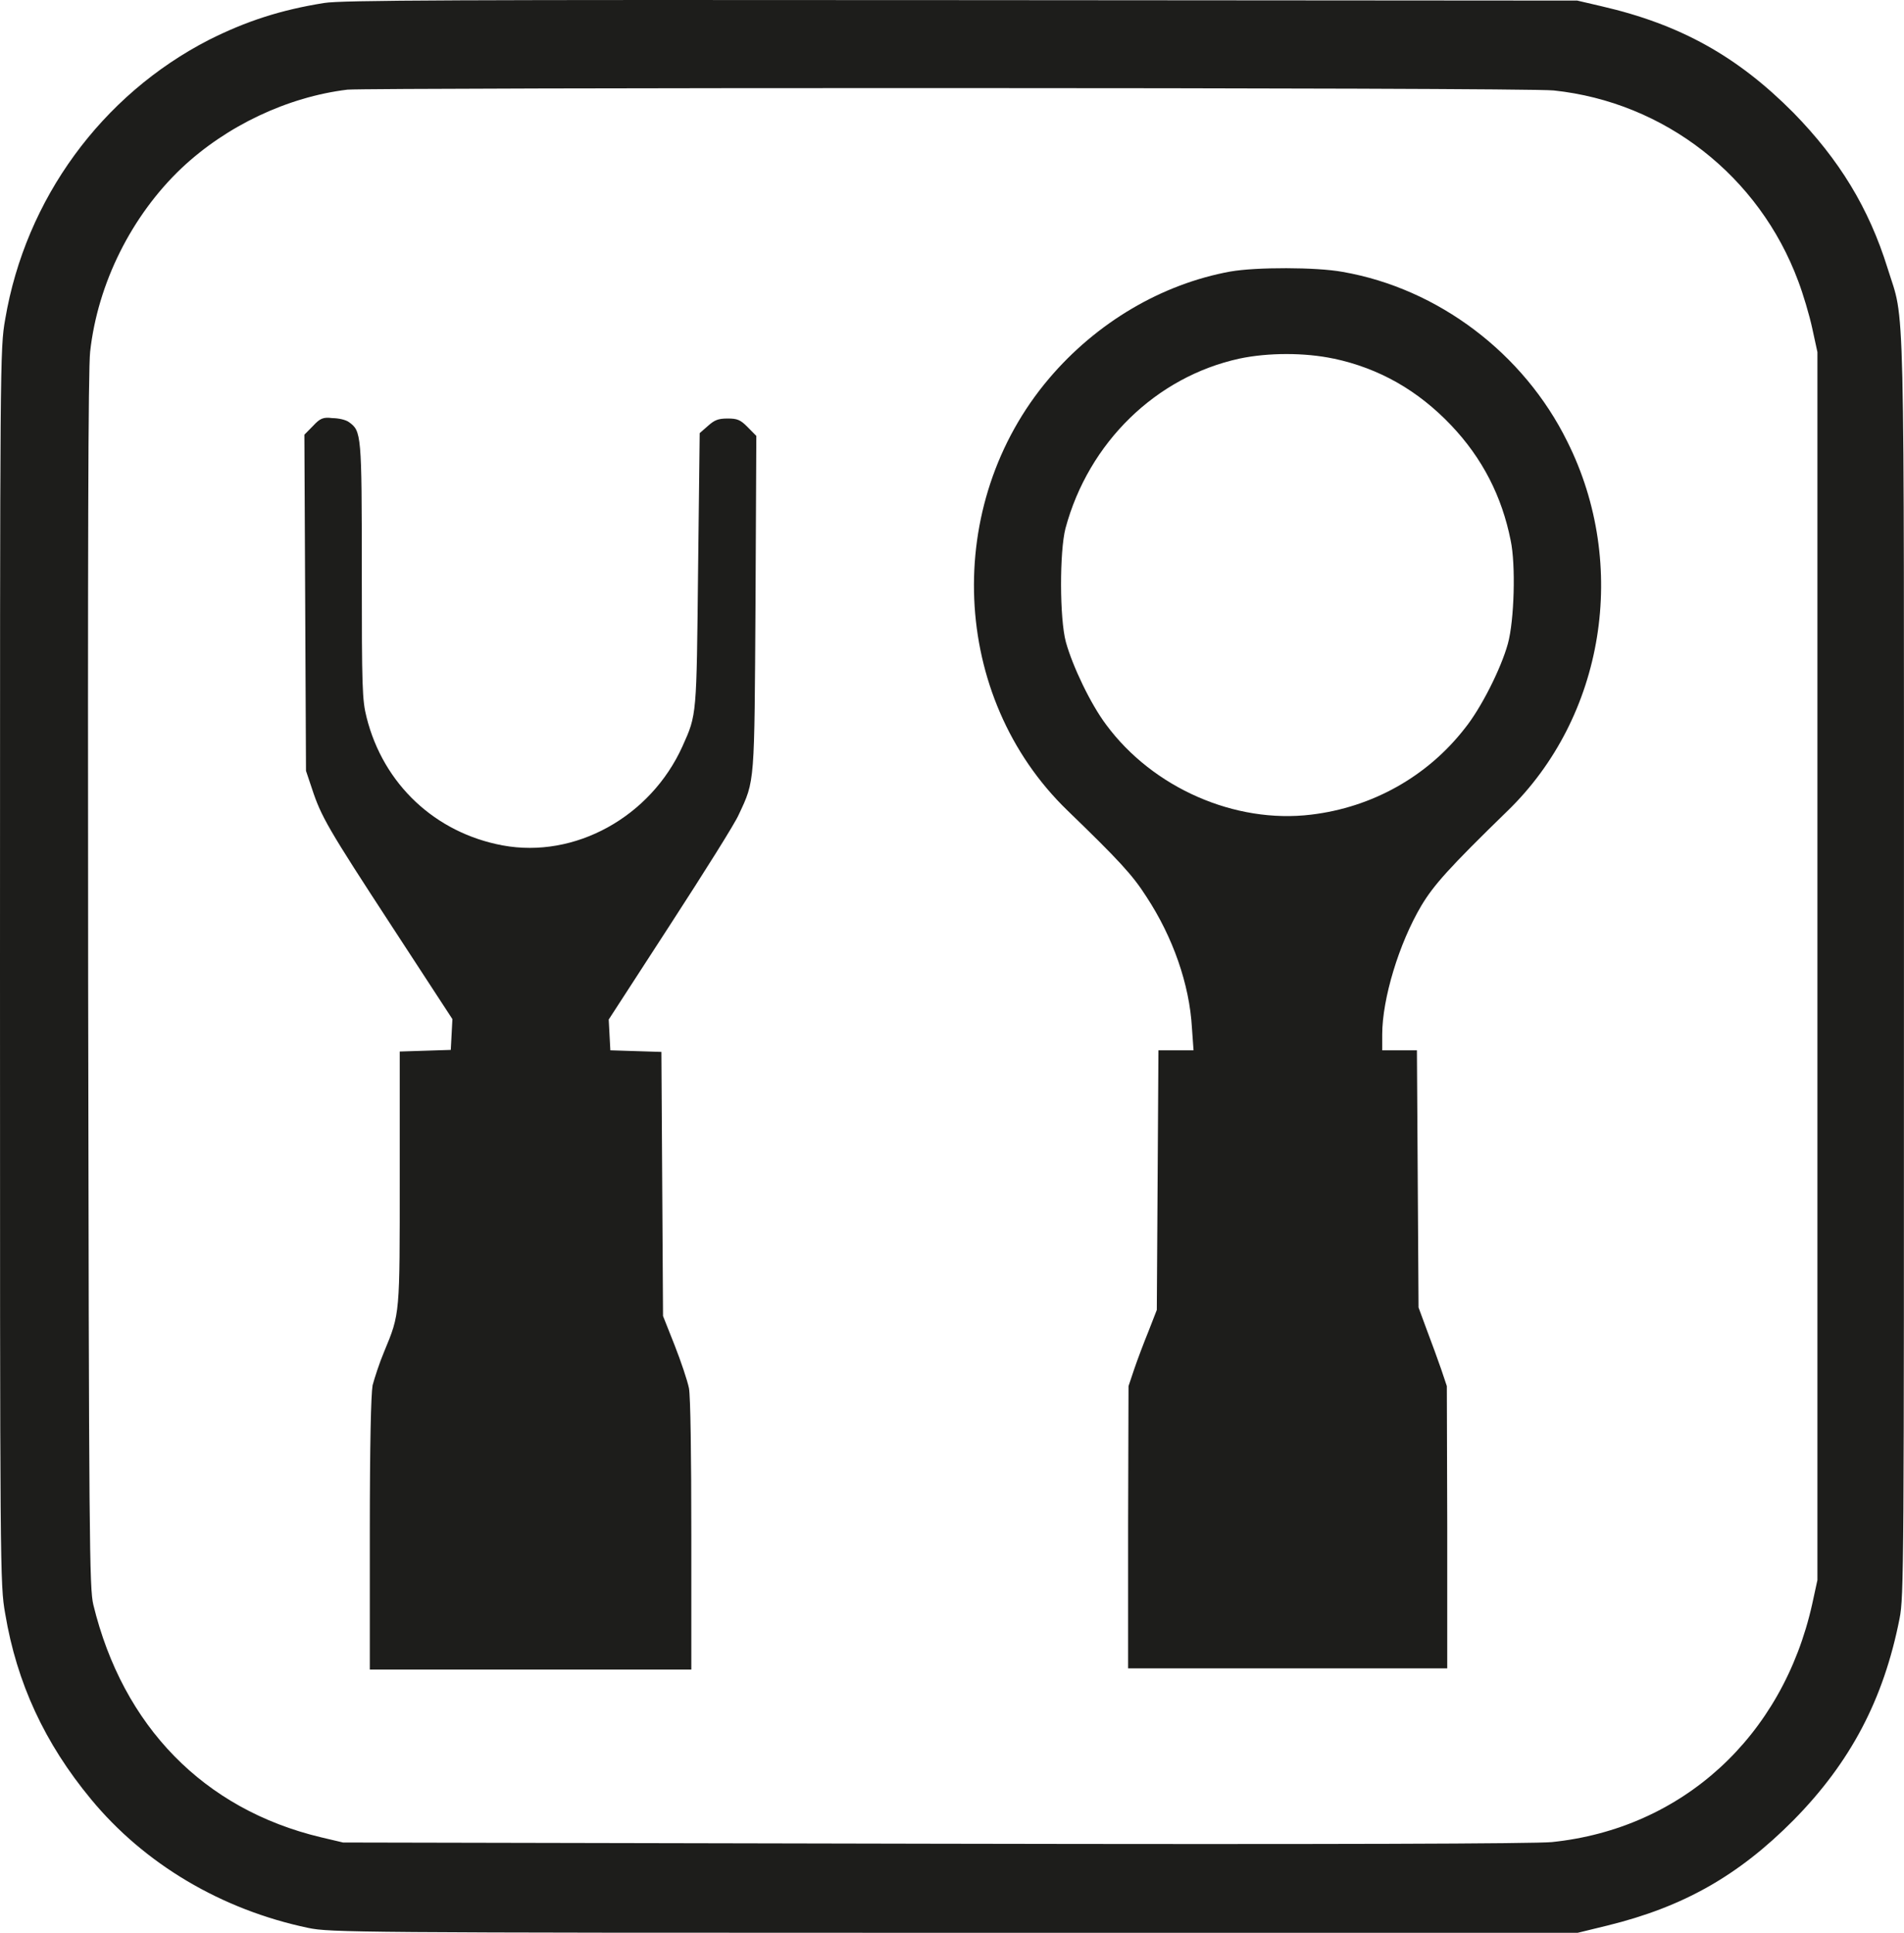
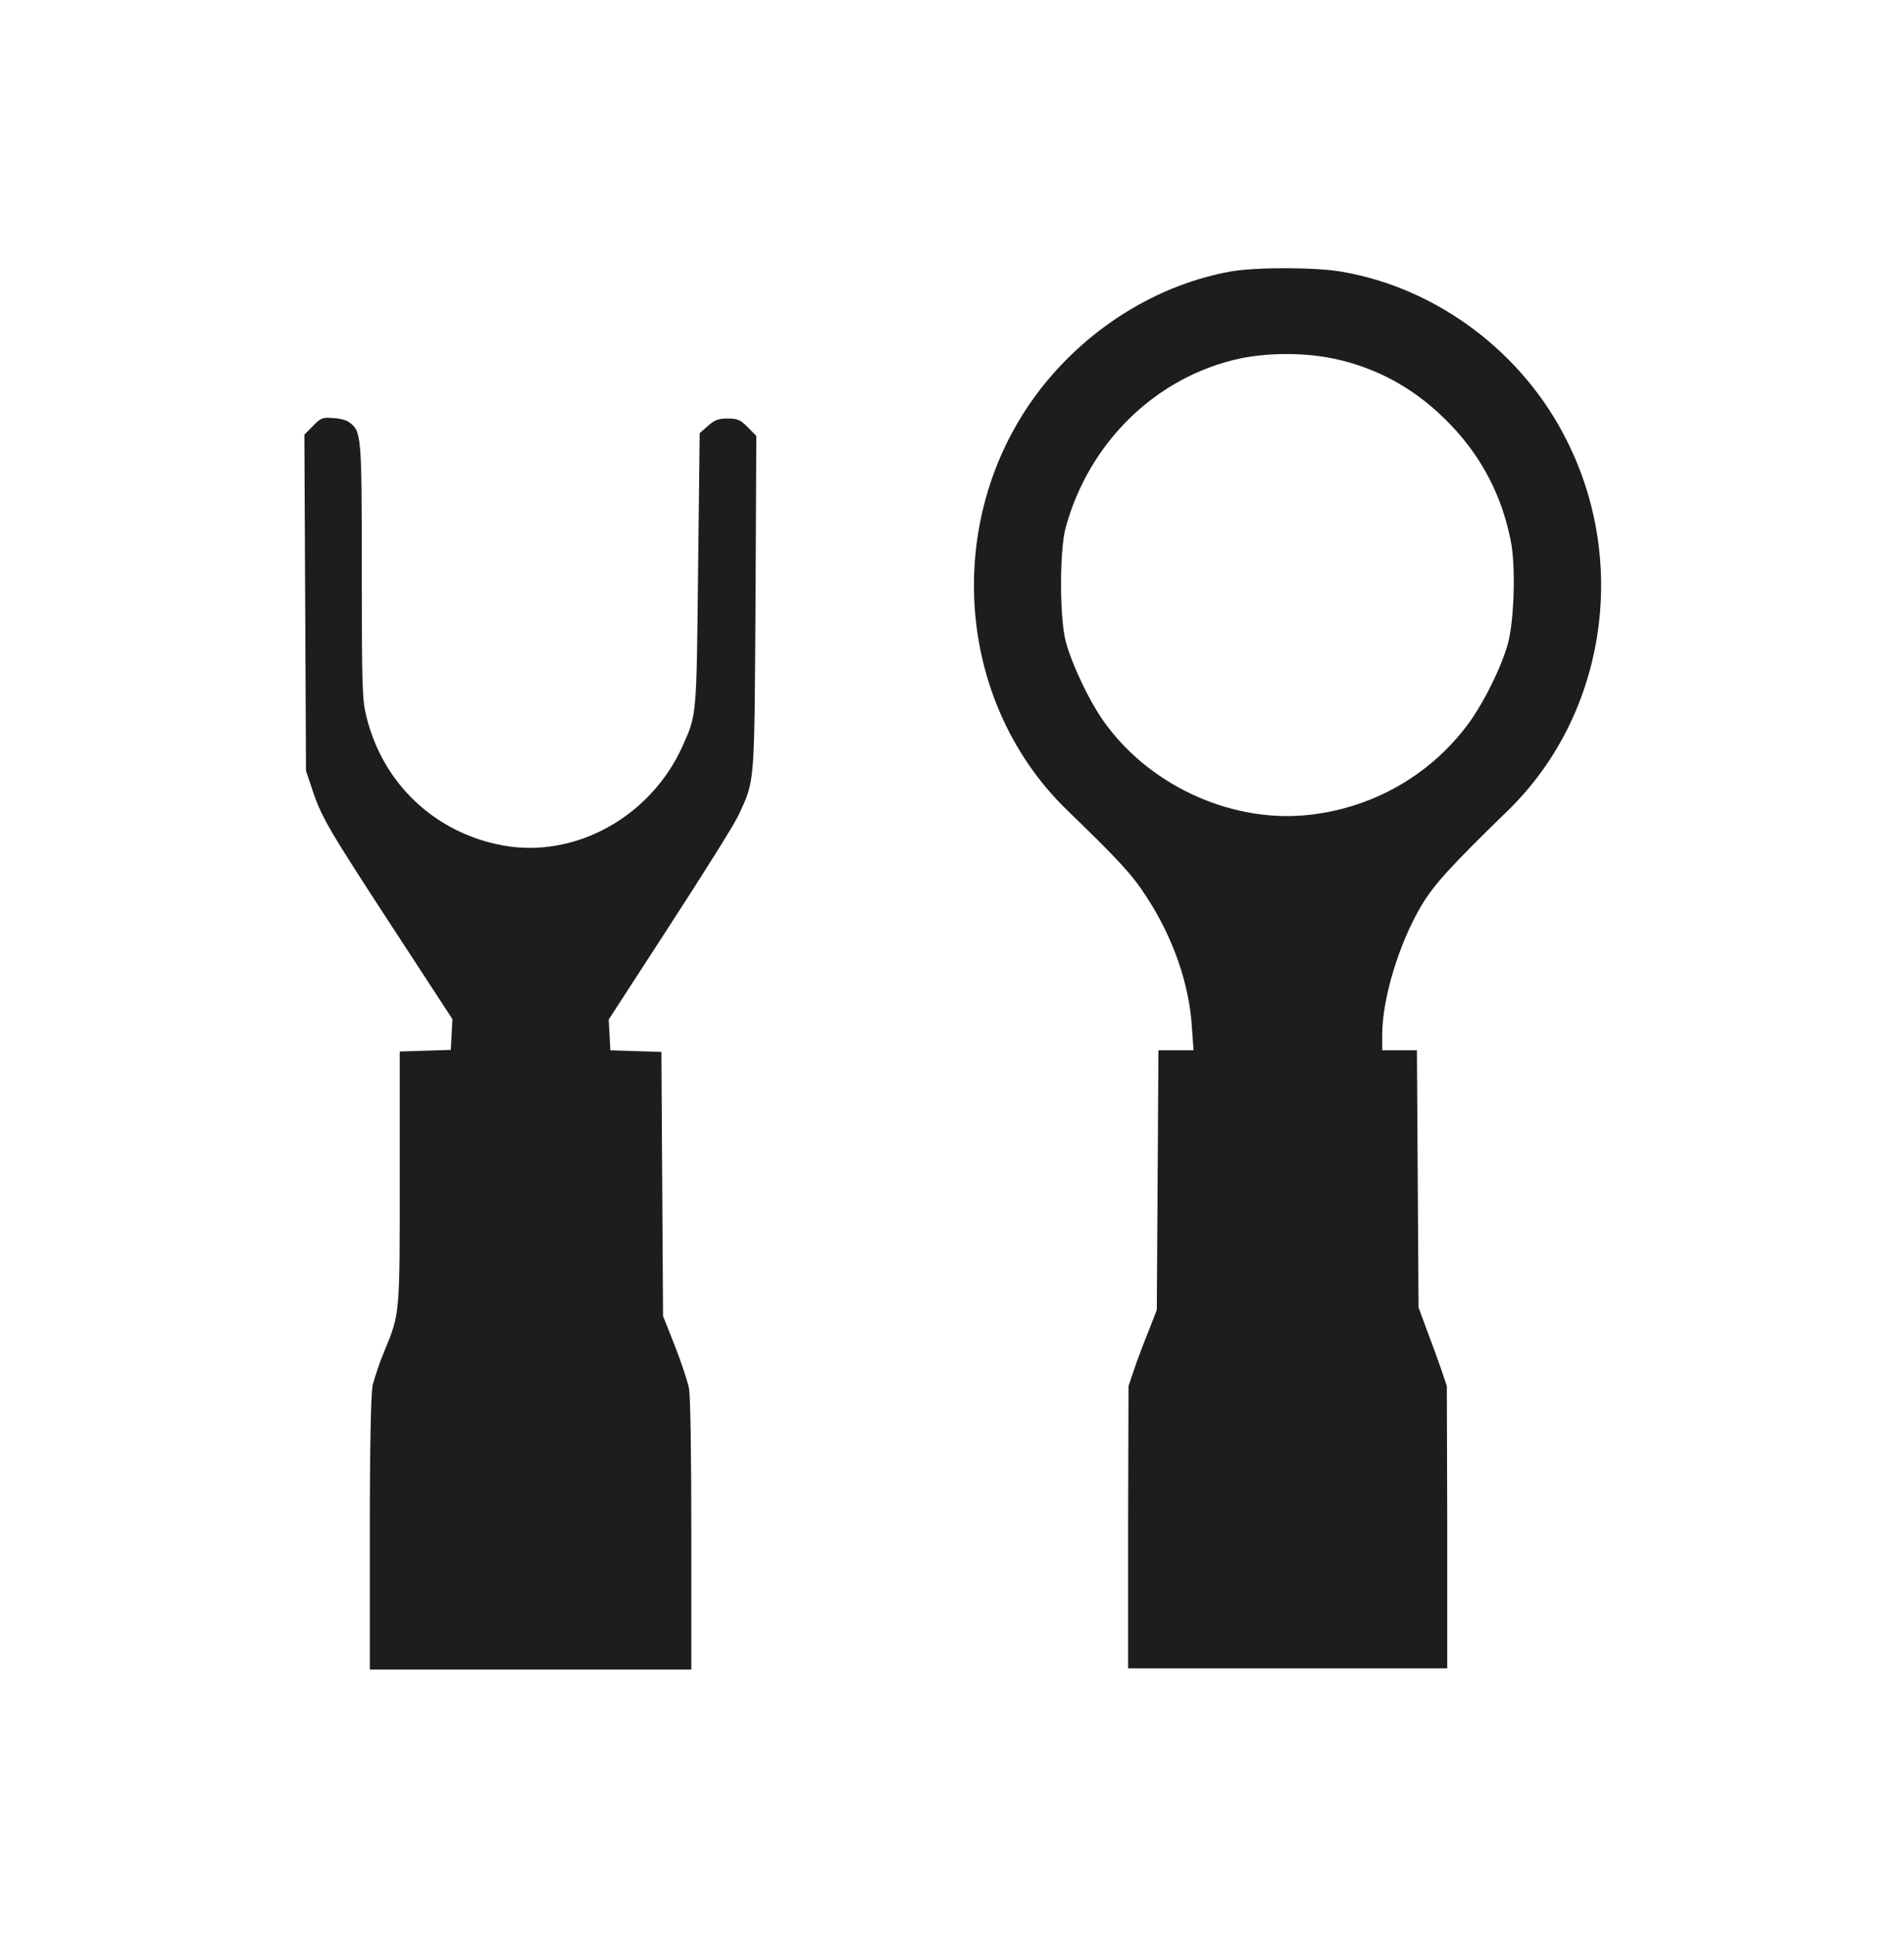
<svg xmlns="http://www.w3.org/2000/svg" id="_Слой_2" data-name="Слой 2" viewBox="0 0 751.03 762.37">
  <defs>
    <style>
      .cls-1 {
        fill: #1d1d1b;
      }
    </style>
  </defs>
  <g id="_Слой_1-2" data-name="Слой 1">
    <g>
-       <path class="cls-1" d="M127.92,1.17c-17.15,2.72-30.84,7.19-45.47,14.54C40.12,37.43,10.07,78.49,2.05,125.93c-2.05,11.5-2.05,15.82-2.05,255.28s0,243.77,2.05,255.28c4.56,27.32,15.58,51.12,33.83,73.16,21.08,25.56,51.45,43.61,85.75,50.8,8.5,1.76,17.94,1.92,254.9,1.92h245.78l11.8-2.88c29.9-7.35,51.61-19.65,73.32-41.53,22.5-22.84,35.56-47.6,41.85-79.55,1.73-8.63,1.73-20.93,1.73-256.71,0-275.24,.47-253.52-6.45-275.88-7.4-23.8-19.04-42.81-37.13-61.34-22.03-22.2-44.53-34.82-75.68-42.01l-9.6-2.24L379.21,.05c-199.2-.16-244.36,0-251.29,1.12Zm484.95,34.51c43.74,4.63,81.03,33.71,96.45,75.24,1.89,4.95,4.41,13.42,5.51,18.53l2.05,9.43v484.35l-2.05,9.43c-11.64,52.4-51.3,88.66-102.75,93.93-7.08,.64-83.87,.96-243.57,.64l-233.19-.48-8.81-2.08c-46.1-11.02-78.04-43.77-89.69-91.69-1.57-6.55-1.73-24.12-2.05-245.69-.16-171.73,0-241.54,.79-248.57,2.99-27,16.36-53.68,36.03-72.37,17.78-16.77,41.85-28.12,65.46-30.99,10.23-.8,464.33-.96,475.82,.32Z" />
      <path class="cls-1" d="M485.42,107.08c-27.22,4.95-52.87,20.13-71.59,42.17-42.17,49.68-39.02,125.72,7.24,170.45,20.3,19.65,25.65,25.4,31.15,34.03,10.39,15.82,16.99,34.51,17.94,51.76l.63,8.79h-13.85l-.32,51.12-.32,51.28-3.3,8.47c-1.89,4.63-4.41,11.34-5.66,15.02l-2.2,6.55-.16,55.59v55.75h125.88v-55.75l-.16-55.59-2.2-6.55c-1.26-3.67-3.78-10.54-5.66-15.5l-3.3-8.95-.32-50.8-.32-50.64h-13.69v-6.23c0-14.06,6.61-35.94,15.42-50.8,4.88-8.15,11.01-15.02,33.99-37.38,38.24-37.06,47.99-96.97,23.6-145.69-17.15-34.82-50.98-60.38-88.59-66.93-10.23-1.92-34.3-1.92-44.21-.16Zm40.6,34.35c17.94,3.83,33.2,12.46,46.42,26.36,12.27,12.94,19.98,27.96,23.44,45.37,2.05,9.58,1.42,31.63-1.1,40.74-2.68,9.74-10.54,25.4-16.99,33.39-14.79,19.01-36.51,31.15-60.58,34.03-30.05,3.67-62.47-10.54-80.88-35.46-6.14-8.15-13.22-23-15.89-32.59-2.52-9.27-2.52-35.78-.16-44.89,9.13-33.87,35.72-59.75,68.6-66.93,11.33-2.4,25.81-2.4,37.13,0Z" />
      <path class="cls-1" d="M123.52,167.95l-3.46,3.51,.32,66.3,.32,66.3,2.36,7.03c3.62,11.02,6.29,15.66,31.63,54.47l23.76,36.42-.32,6.07-.32,6.07-10.07,.32-10.07,.32v49.52c0,54.47,.16,53.68-6.14,68.85-1.89,4.47-3.78,10.38-4.56,13.26-.63,3.67-1.1,22.68-1.1,58.63v53.52h126.82v-52.88c0-31.63-.32-54.95-.94-58.15-.63-3.04-3.15-10.54-5.66-16.93l-4.56-11.5-.32-52.08-.32-52.08-10.07-.32-10.07-.32-.32-6.07-.32-6.07,24.23-37.38c13.37-20.61,25.65-40.1,27.06-43.45,6.45-13.74,6.14-11.66,6.61-83.71l.32-65.66-3.46-3.51c-2.83-2.88-4.09-3.35-7.87-3.35s-5.19,.64-7.71,2.88l-3.3,2.88-.63,53.83c-.63,57.99-.47,57.03-6.14,69.65-12.59,27.96-42.48,44.41-70.96,39.14-26.59-4.95-47.05-24.12-53.66-50.48-1.73-6.87-1.89-11.34-1.89-57.83,0-53.99-.16-55.11-5.04-58.63-1.26-.96-4.25-1.6-6.61-1.6-3.62-.48-4.88,.16-7.55,3.04Z" />
    </g>
  </g>
</svg>